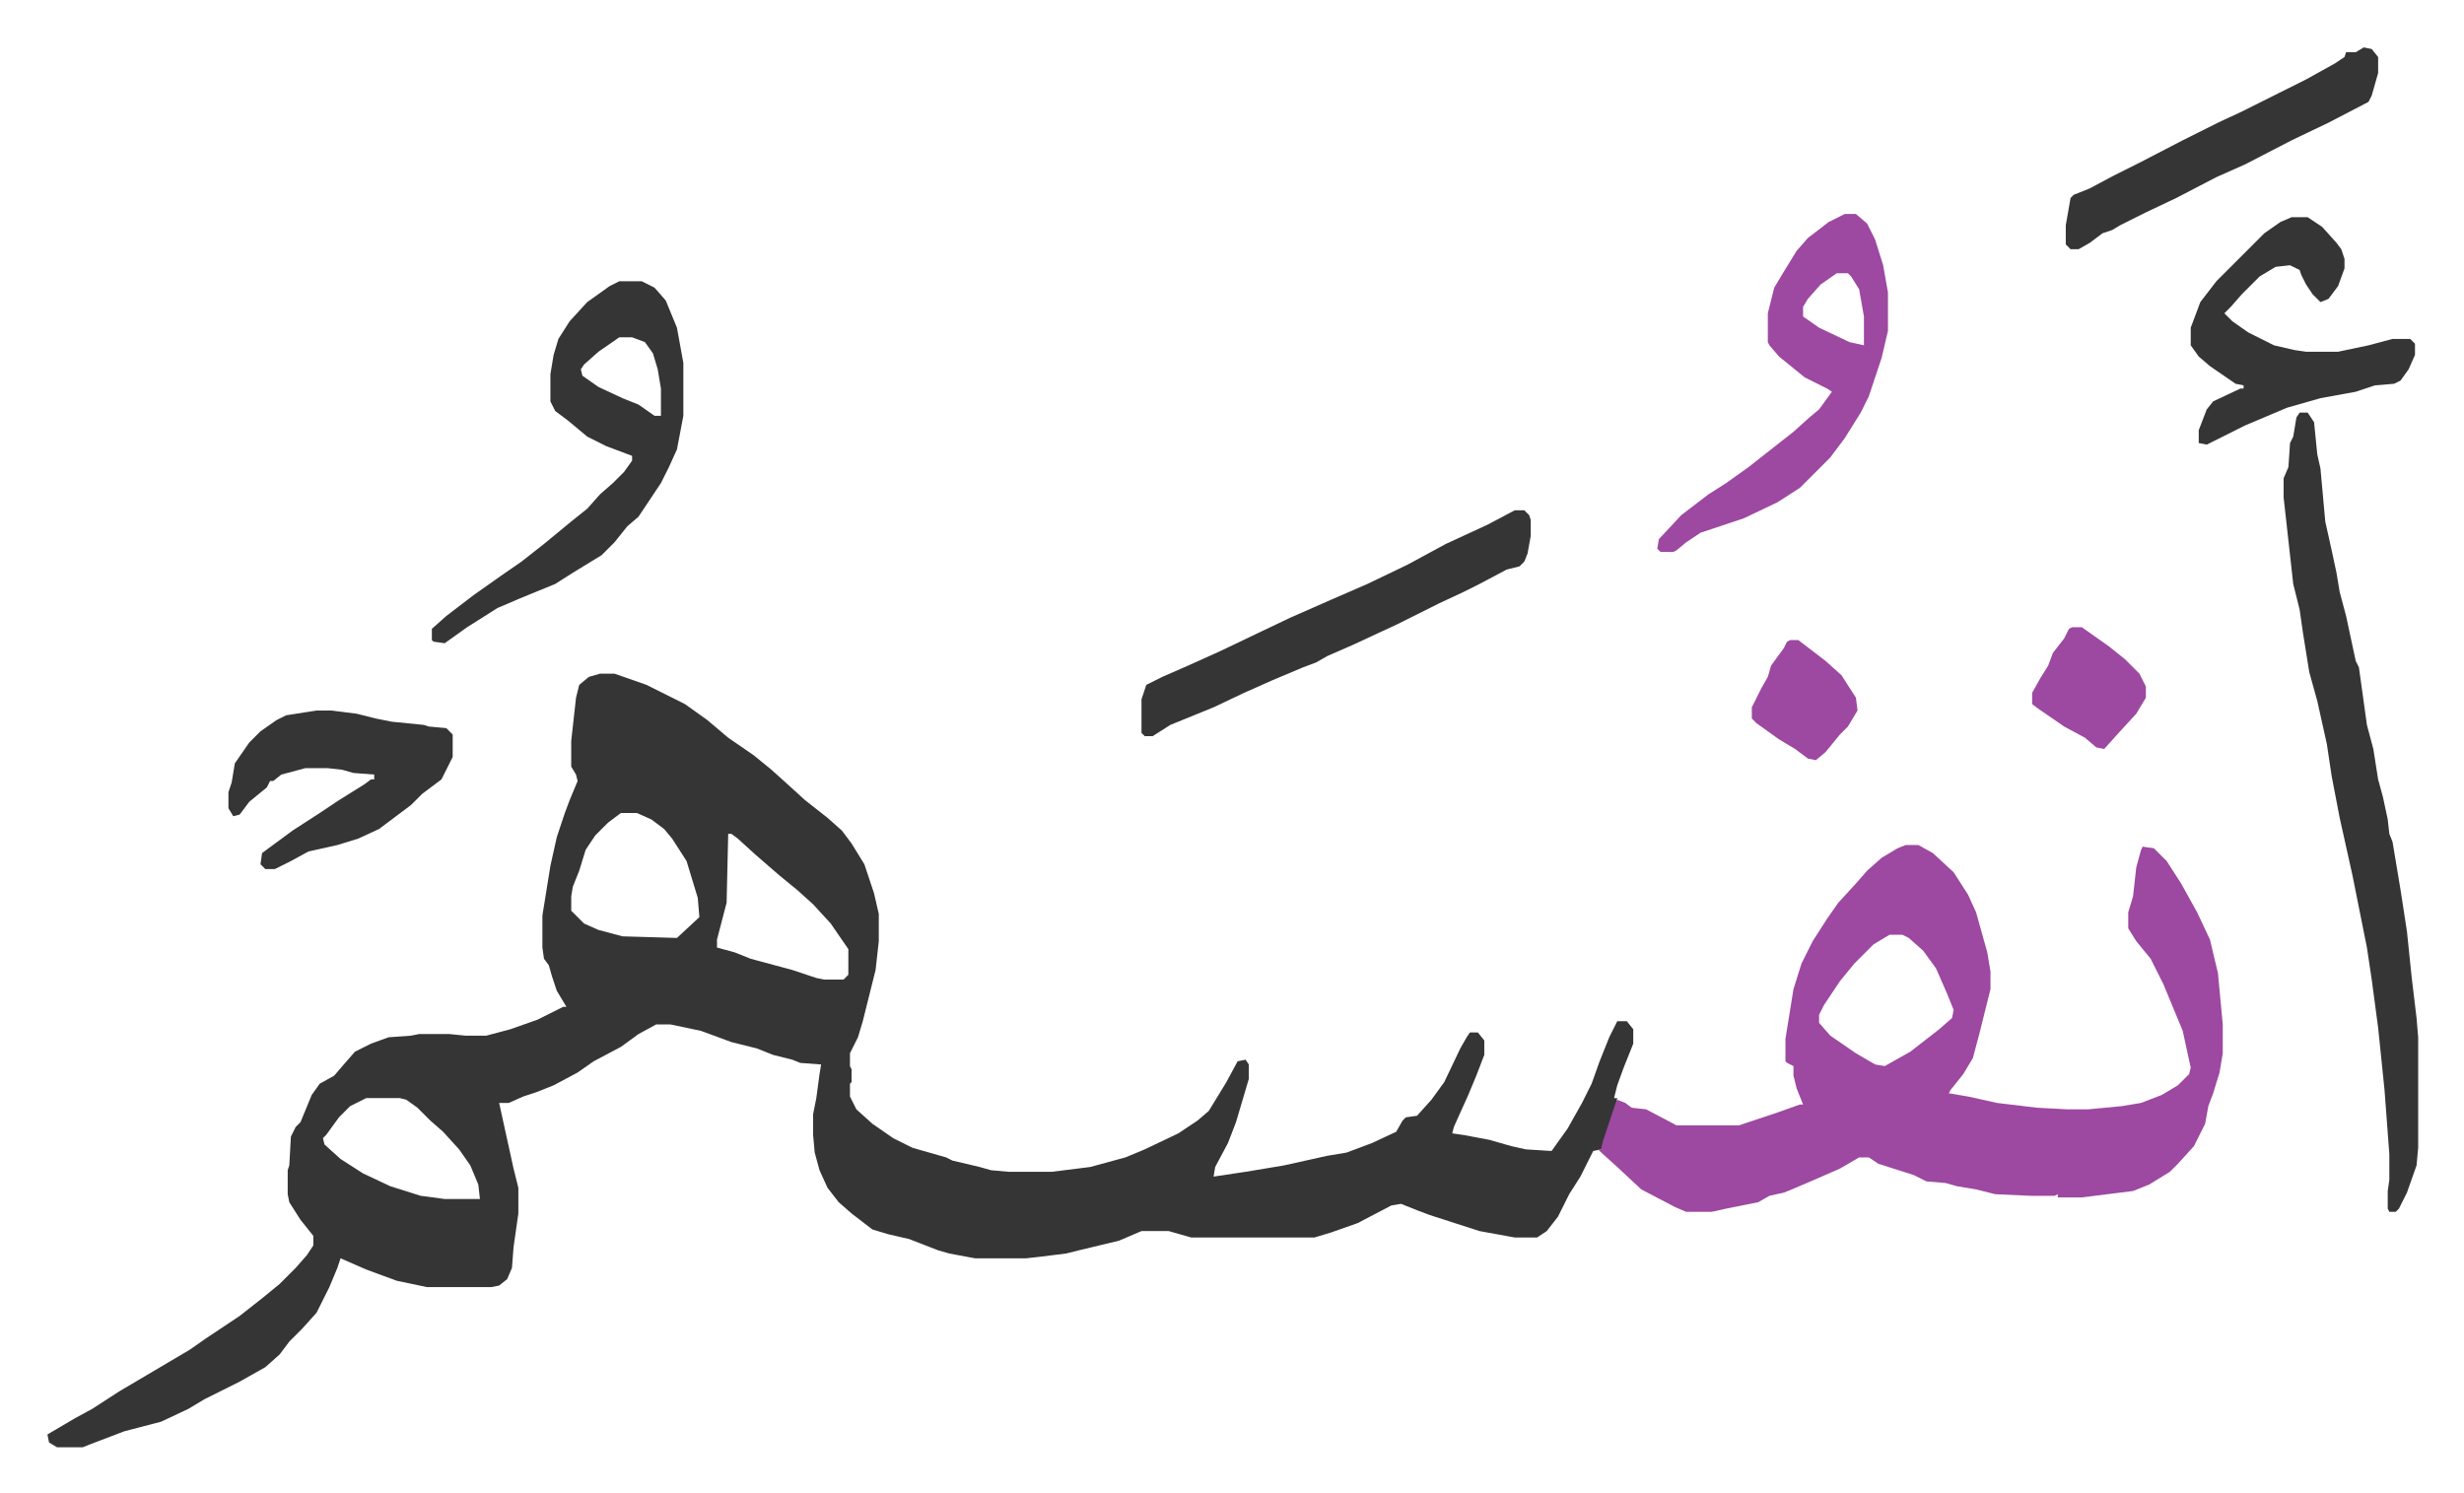
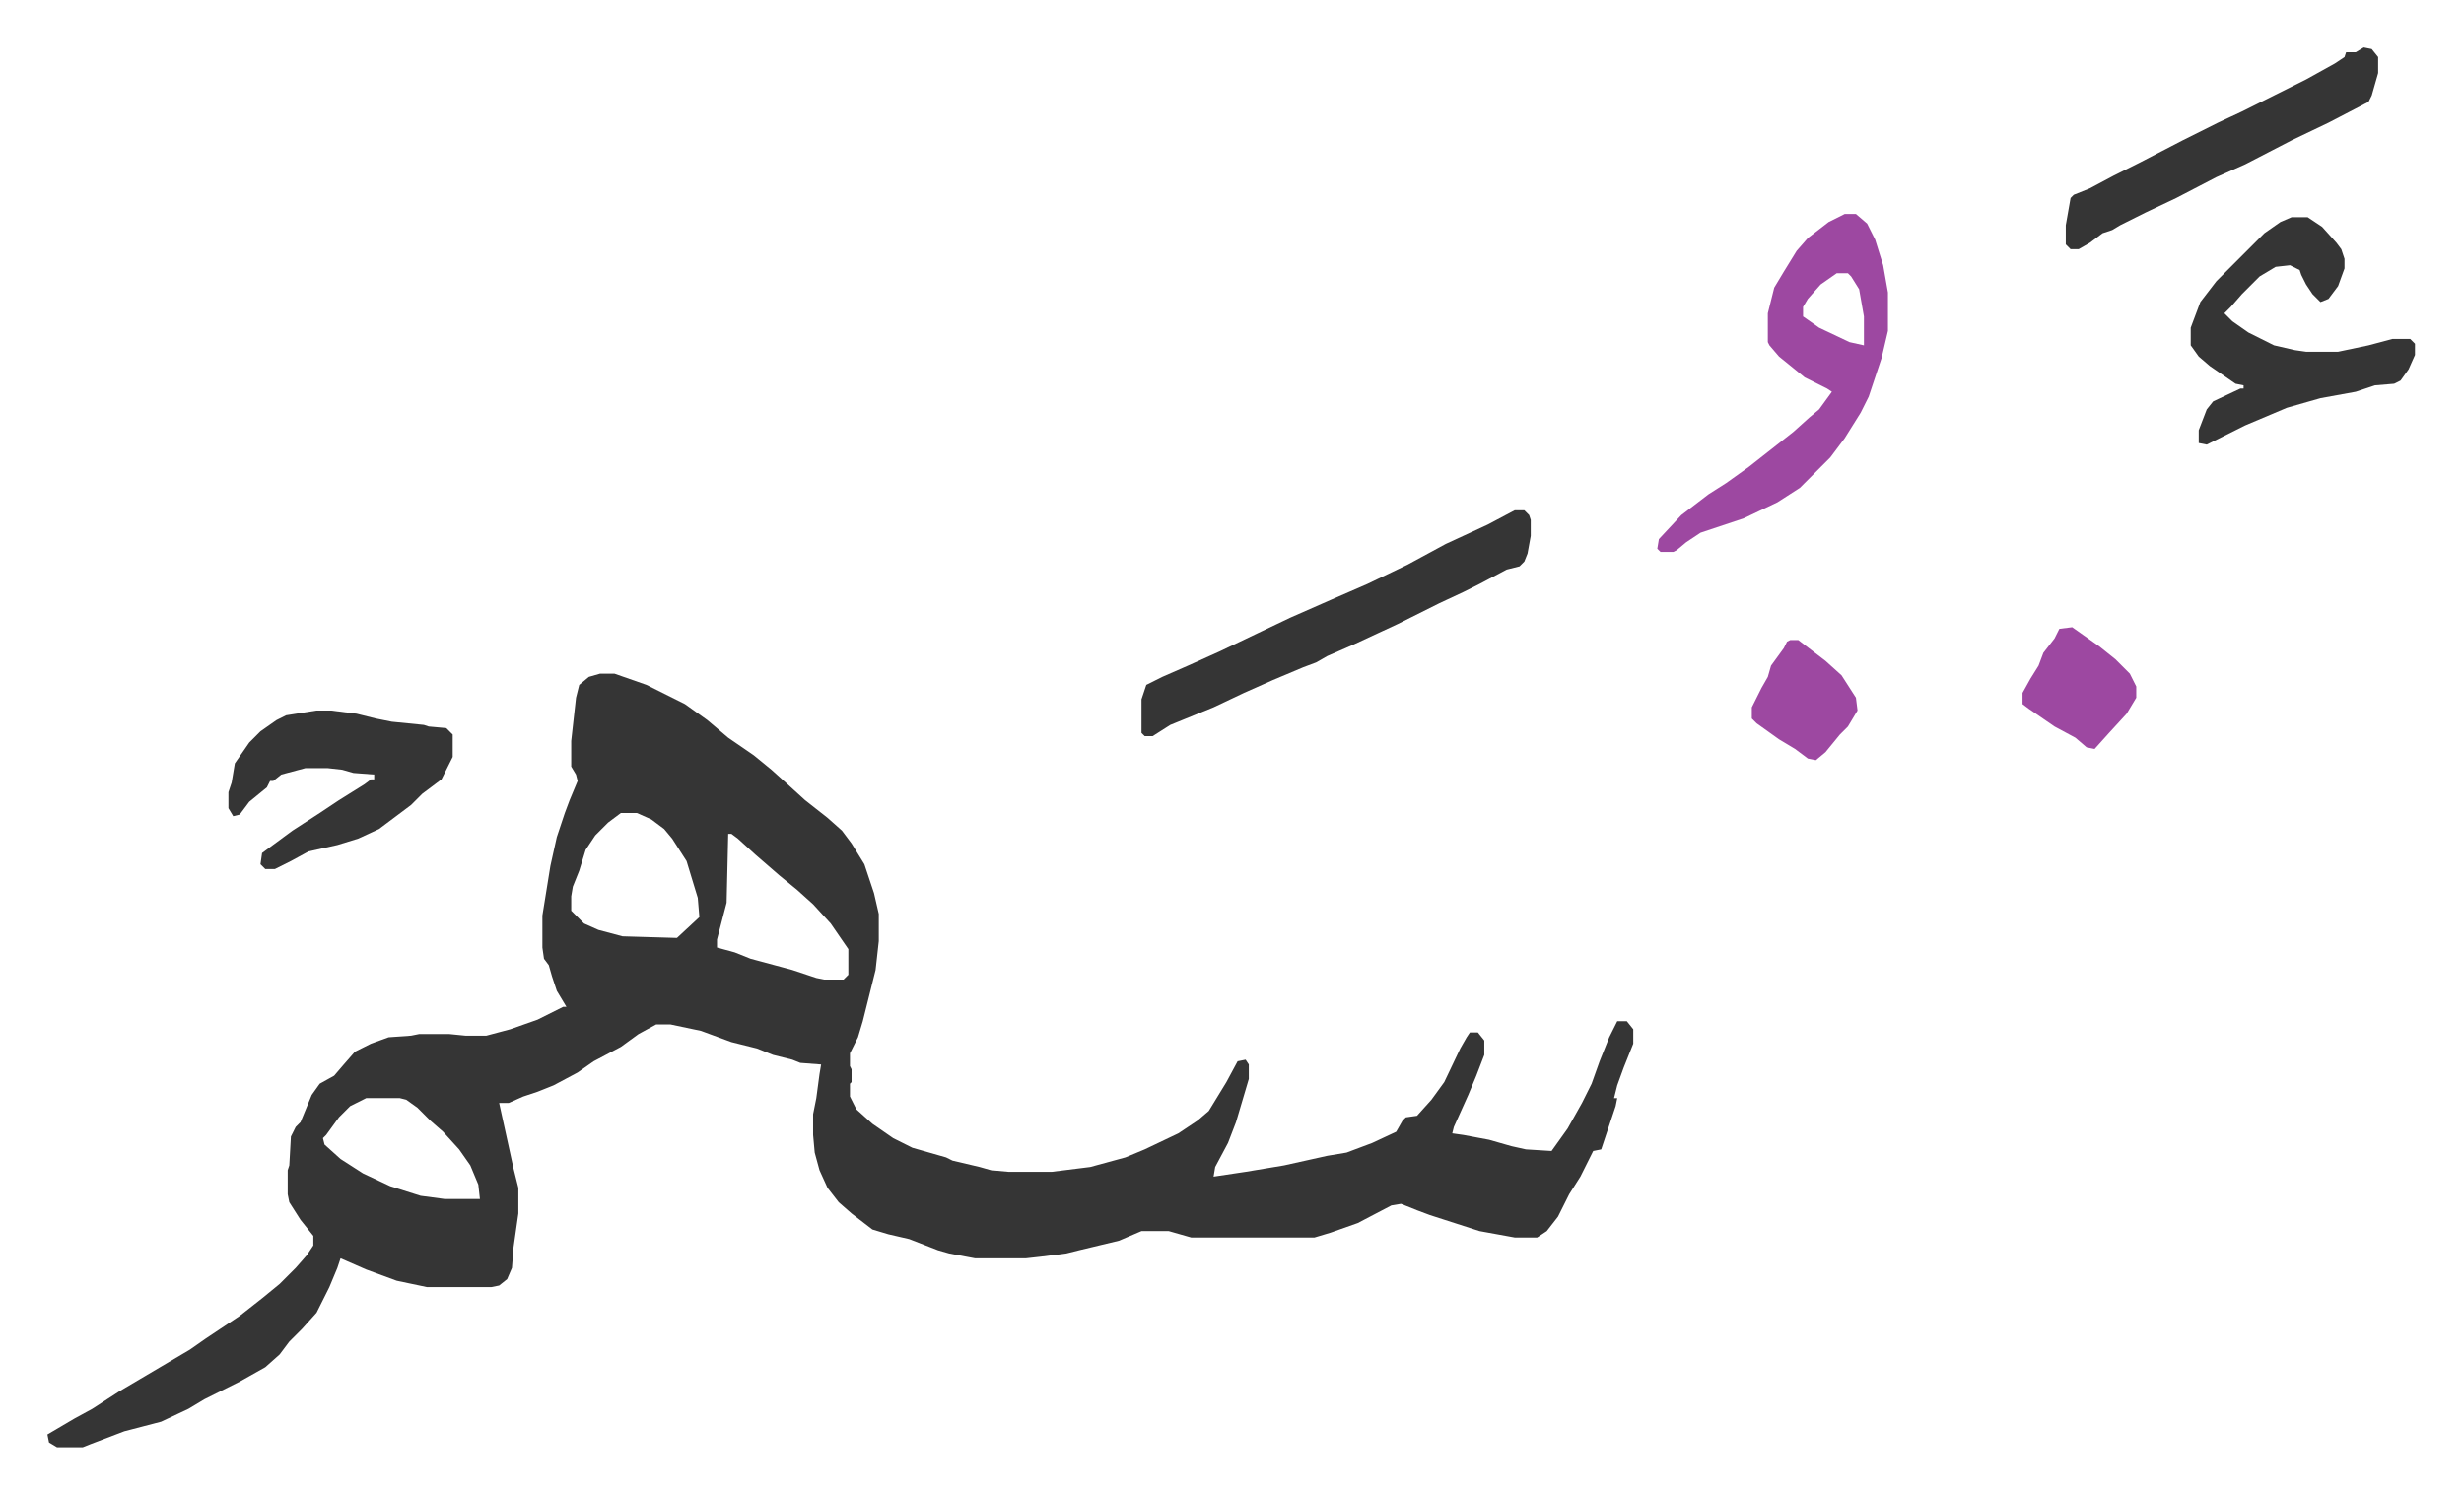
<svg xmlns="http://www.w3.org/2000/svg" viewBox="-29.6 217.4 1538.2 932.2">
  <path fill="#353535" id="rule_normal" d="M345 638h9l20 7 24 12 14 10 13 11 16 11 11 9 10 9 11 10 14 11 9 8 6 8 8 13 6 18 3 13v17l-2 18-4 16-4 16-3 10-5 10v8l1 2v8l-1 1v8l4 8 10 9 13 9 12 6 21 6 4 2 17 4 7 2 11 1h27l24-3 22-6 12-5 21-10 12-8 7-6 11-18 7-13 5-1 2 3v9l-8 27-5 13-8 15-1 6 20-3 24-4 27-6 12-2 16-6 15-7 4-7 2-2 7-1 9-10 8-11 10-21 4-7 2-3h5l4 5v9l-5 13-5 12-9 20-1 4 7 1 16 3 14 4 9 2 16 1 10-14 9-16 6-12 5-14 6-15 5-10h6l4 5v9l-6 15-4 11-2 8h2l-1 5-9 27-5 1-8 16-7 11-7 14-7 9-6 4h-14l-22-4-31-10-8-3-10-4-6 1-21 11-17 6-10 3h-77l-14-4h-17l-14 6-25 6-8 2-16 2-9 1h-32l-16-3-7-2-18-7-13-3-10-3-13-10-8-7-7-9-5-11-3-11-1-11v-13l2-10 2-15 1-6-13-1-5-2-12-3-10-4-16-4-19-7-19-4h-9l-11 6-11 8-17 9-10 7-15 8-10 4-9 3-9 4h-6l9 41 3 12v16l-3 21-1 13-3 7-5 4-5 1h-40l-19-4-19-7-16-7-2 6-5 12-8 16-9 10-8 8-6 8-9 8-16 9-22 11-10 6-17 8-23 6-21 8-5 2H6l-5-3-1-5 17-10 11-6 17-11 22-13 22-13 10-7 21-14 14-11 11-9 10-10 7-8 4-6v-6l-8-10-7-11-1-5v-15l1-3 1-18 3-6 3-3 7-17 5-7 9-5 6-7 7-8 10-5 11-4 14-1 5-1h19l10 1h13l15-4 17-6 16-8h2l-6-10-3-9-2-7-3-4-1-7v-20l5-31 4-18 5-15 3-8 5-12-1-4-3-5v-16l3-27 2-8 6-5zm13 87-8 6-8 8-6 9-4 13-4 10-1 6v9l8 8 9 4 15 4 34 1 14-13-1-12-7-23-9-14-5-6-8-6-9-4zm67 13-1 43-6 23v5l11 3 10 4 26 7 15 5 5 1h12l3-3v-16l-11-16-11-12-10-9-11-9-15-13-11-10-4-3zM199 903l-10 5-7 7-8 11-2 2 1 4 10 9 14 9 17 8 19 6 15 2h22l-1-9-5-12-7-10-10-11-8-7-8-8-7-5-4-1z" />
-   <path fill="#9d48a1" id="rule_ikhfa" d="M1160 745h8l9 5 13 12 9 14 5 11 7 25 2 12v11l-6 24-1 4-4 15-6 10-8 10-1 2 12 2 18 4 25 3 19 1h13l21-2 12-2 13-5 10-6 7-7 1-4-5-23-12-29-8-16-9-11-5-8v-10l3-10 2-18 3-11 1-2 7 1 8 8 9 14 10 18 8 17 5 21 3 32v18l-2 12-4 13-3 8-2 11-7 14-10 11-5 5-13 8-10 4-32 4h-15v-2l-2 1h-15l-22-1-12-3-12-2-7-2-12-1-8-4-22-7-6-4h-6l-12 7-16 7-14 6-5 2-9 2-7 4-20 4-9 2h-16l-7-3-21-11-15-14-10-9-2-2h2l1-5 8-24 1-2 5 2 4 3 9 1 19 10h39l24-8 14-5h2l-4-10-2-8v-6l-4-2-1-1v-14l5-31 5-16 7-14 9-14 7-10 11-12 7-8 9-8 10-6zm-10 56-10 6-12 12-9 11-10 15-3 6v5l7 8 16 11 12 7 6 1 16-9 18-14 8-7 1-5-4-10-7-16-8-11-9-8-4-2z" />
-   <path fill="#353535" id="rule_normal" d="M1406 475h5l4 6 2 20 2 9 3 33 4 18 3 14 2 12 4 15 6 28 2 4 5 36 4 15 3 19 3 11 3 14 1 9 2 5 5 30 4 26 3 29 3 25 1 12v69l-1 11-6 17-5 10-2 2h-4l-1-2v-11l1-7v-16l-3-40-4-39-4-30-3-20-9-45-8-36-5-26-3-20-6-27-5-18-4-25-2-14-4-16-6-54v-12l3-7 1-15 2-4 2-12zM357 393h14l8 4 7 8 7 17 4 22v33l-4 21-5 11-5 10-14 21-7 6-8 10-8 8-18 11-11 7-22 9-14 6-19 12-14 10-7-1-1-1v-7l9-8 17-13 17-12 13-9 14-11 17-14 10-8 8-9 8-7 7-7 5-7v-3l-16-6-12-6-12-10-8-6-3-6v-17l2-12 3-10 7-11 11-12 14-10zm0 35-13 9-9 8-2 3 1 4 10 7 15 7 10 4 10 7h4v-17l-2-12-3-10-5-7-8-3z" />
  <path fill="#9d48a1" id="rule_ikhfa" d="M1122 351h7l7 6 5 10 5 16 3 17v24l-4 17-8 24-5 10-10 16-9 12-19 19-14 9-21 10-27 9-9 6-6 5-2 1h-8l-2-2 1-6 14-15 17-13 11-7 14-10 14-11 14-11 10-9 6-5 8-11-3-2-14-7-16-13-6-7-1-2v-18l4-16 6-10 8-13 7-8 13-10zm-5 37-10 7-8 9-3 5v6l10 7 19 9 9 2v-18l-3-17-5-8-2-2z" />
  <path fill="#353535" id="rule_normal" d="M916 536h6l3 3 1 3v10l-2 11-2 5-3 3-8 2-17 9-10 5-15 7-26 13-28 13-16 7-7 4-8 3-19 8-18 8-19 9-27 11-11 7h-5l-2-2v-21l3-9 10-5 16-7 20-9 23-11 21-10 25-11 23-10 25-12 24-13 26-12zm485-183h10l9 6 9 10 3 4 2 6v6l-4 11-6 8-5 2-5-5-4-6-3-6-1-3-4-2-2-1-9 1-10 6-11 11-7 8-4 4 5 5 10 7 16 8 13 3 7 1h20l19-4 15-4h11l3 3v7l-4 9-5 7-4 2-12 1-12 4-22 4-21 6-26 11-24 12-5-1v-8l5-13 4-5 17-8h2v-2l-5-1-16-11-7-6-5-7v-11l6-16 10-13 30-30 10-7zM168 661h9l16 2 12 3 10 2 20 2 3 1 11 1 4 4v14l-7 14-12 9-7 7-20 15-13 6-13 4-18 4-11 6-10 5h-6l-3-3 1-7 19-14 17-11 12-8 16-10 4-3h2v-3l-13-1-7-2-9-1h-14l-15 4-5 4h-2l-2 4-11 9-6 8-4 1-3-5v-10l2-6 2-12 9-13 7-7 10-7 6-3zm1278-414 5 1 4 5v10l-4 14-2 4-25 13-23 11-29 15-18 8-25 13-19 9-16 8-5 3-6 2-8 6-7 4h-5l-3-3v-12l3-17 2-2 10-4 15-8 16-8 27-14 22-11 15-7 40-20 18-10 6-4 1-3h6z" />
-   <path fill="#9d48a1" id="rule_ikhfa" d="M1264 609h6l17 12 10 8 9 9 4 8v7l-6 10-11 12-9 10-5-1-7-6-13-7-16-11-4-3v-7l5-9 5-8 3-8 7-9 3-6zm-176 8h5l17 13 10 9 9 14 1 8-6 10-5 5-9 11-6 5-5-1-8-6-10-6-14-10-3-3v-7l6-12 4-7 2-7 8-11 2-4z" />
+   <path fill="#9d48a1" id="rule_ikhfa" d="M1264 609l17 12 10 8 9 9 4 8v7l-6 10-11 12-9 10-5-1-7-6-13-7-16-11-4-3v-7l5-9 5-8 3-8 7-9 3-6zm-176 8h5l17 13 10 9 9 14 1 8-6 10-5 5-9 11-6 5-5-1-8-6-10-6-14-10-3-3v-7l6-12 4-7 2-7 8-11 2-4z" />
</svg>